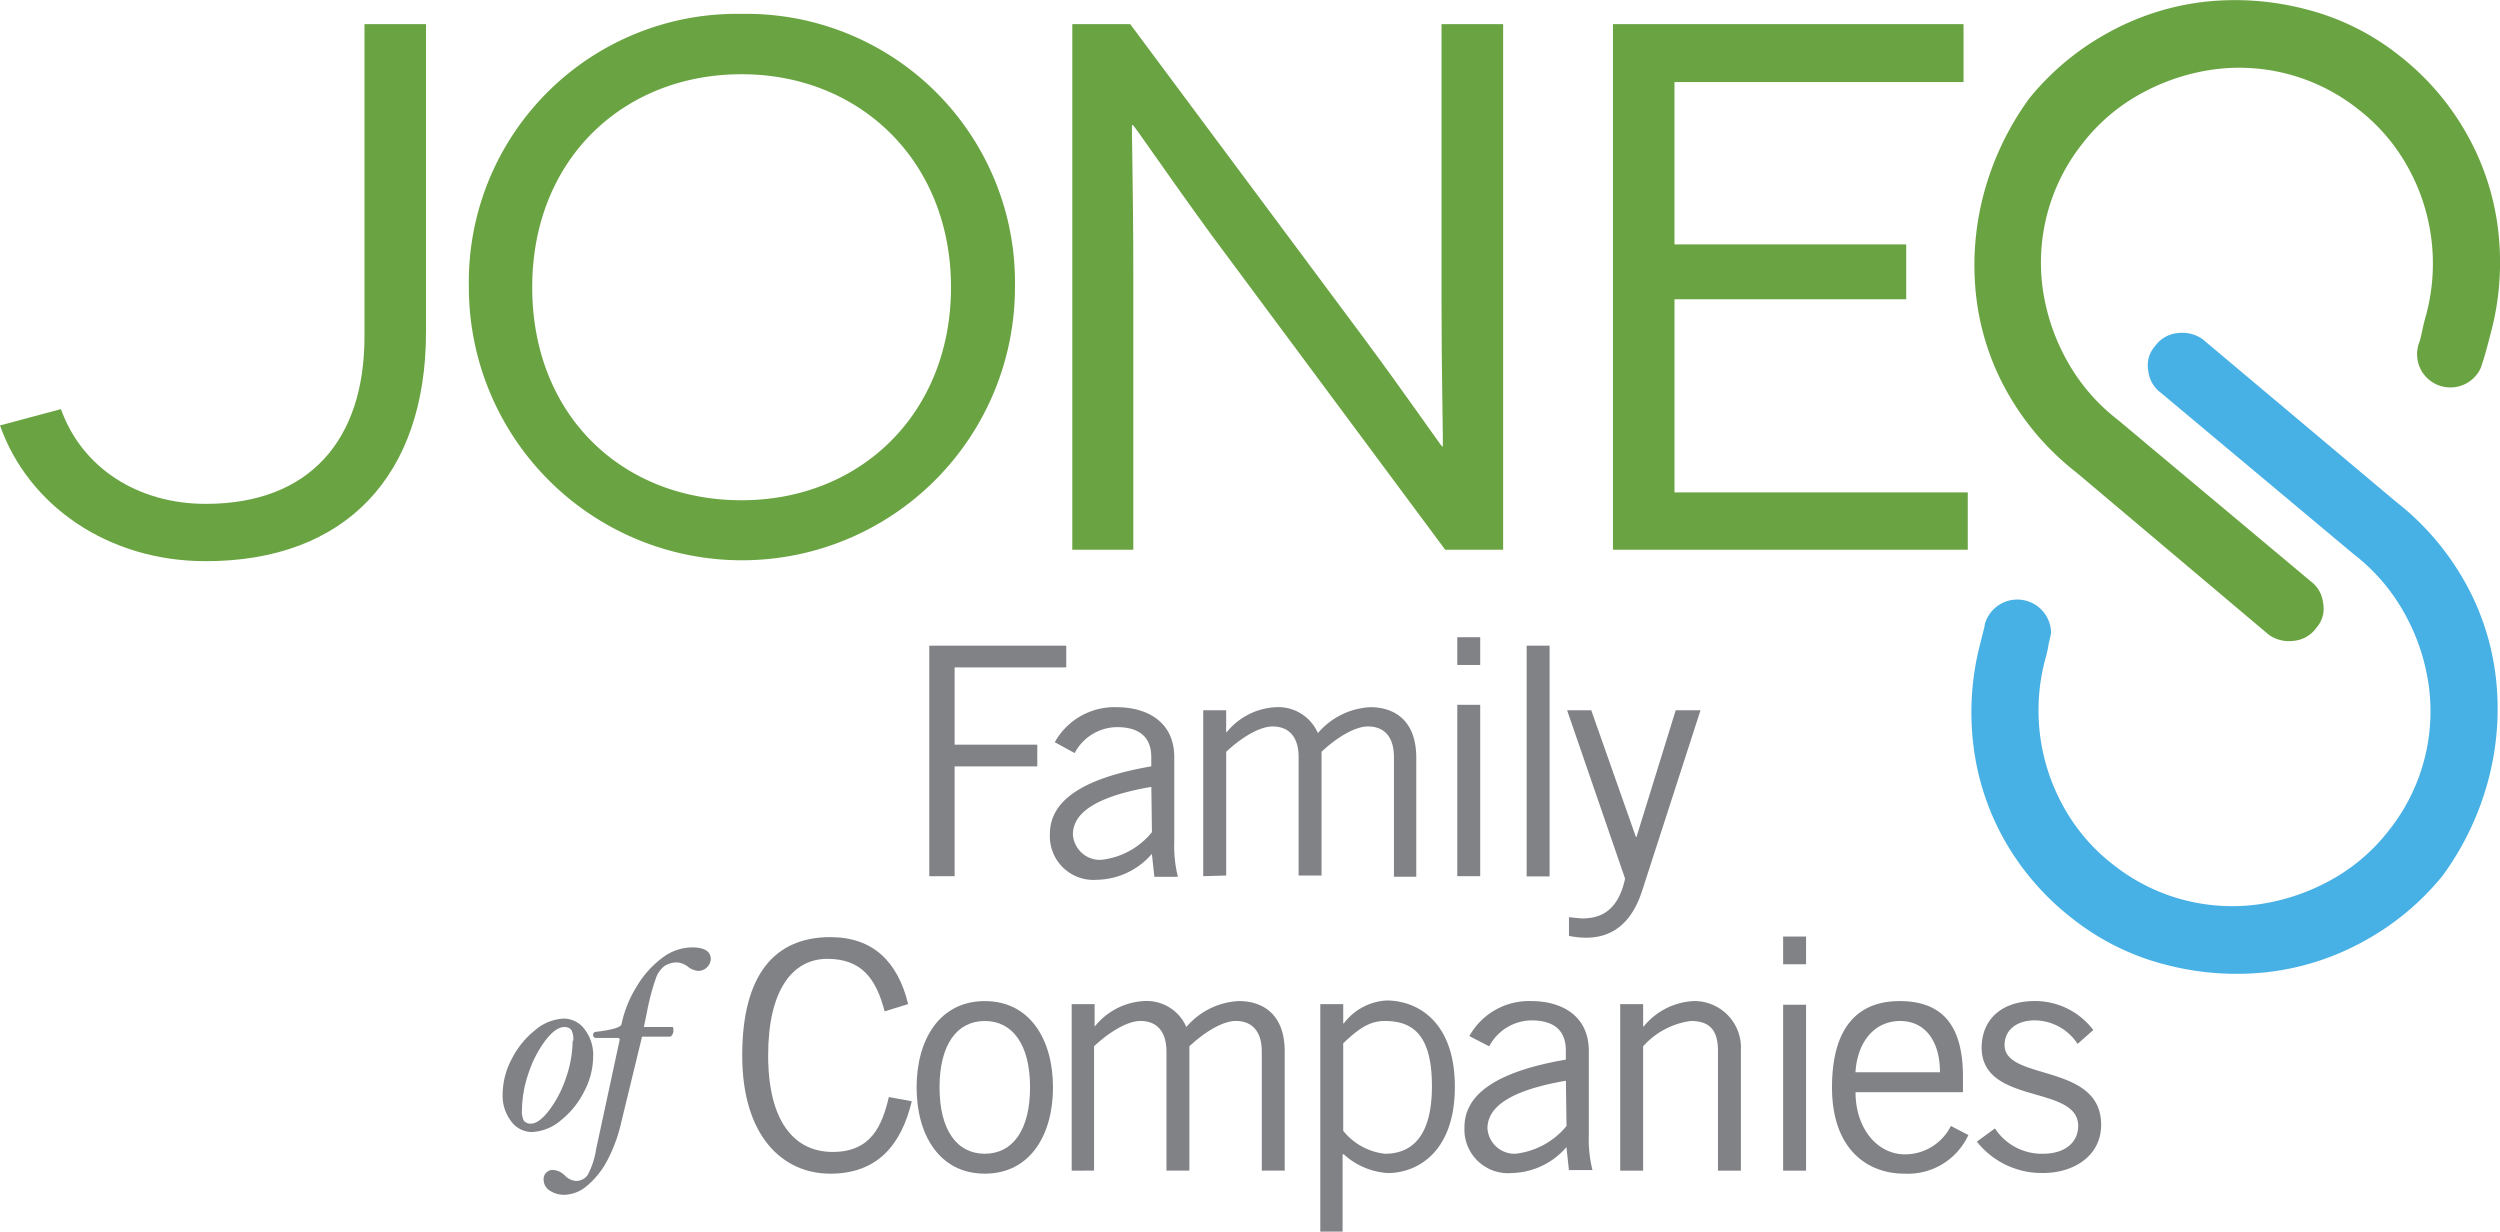
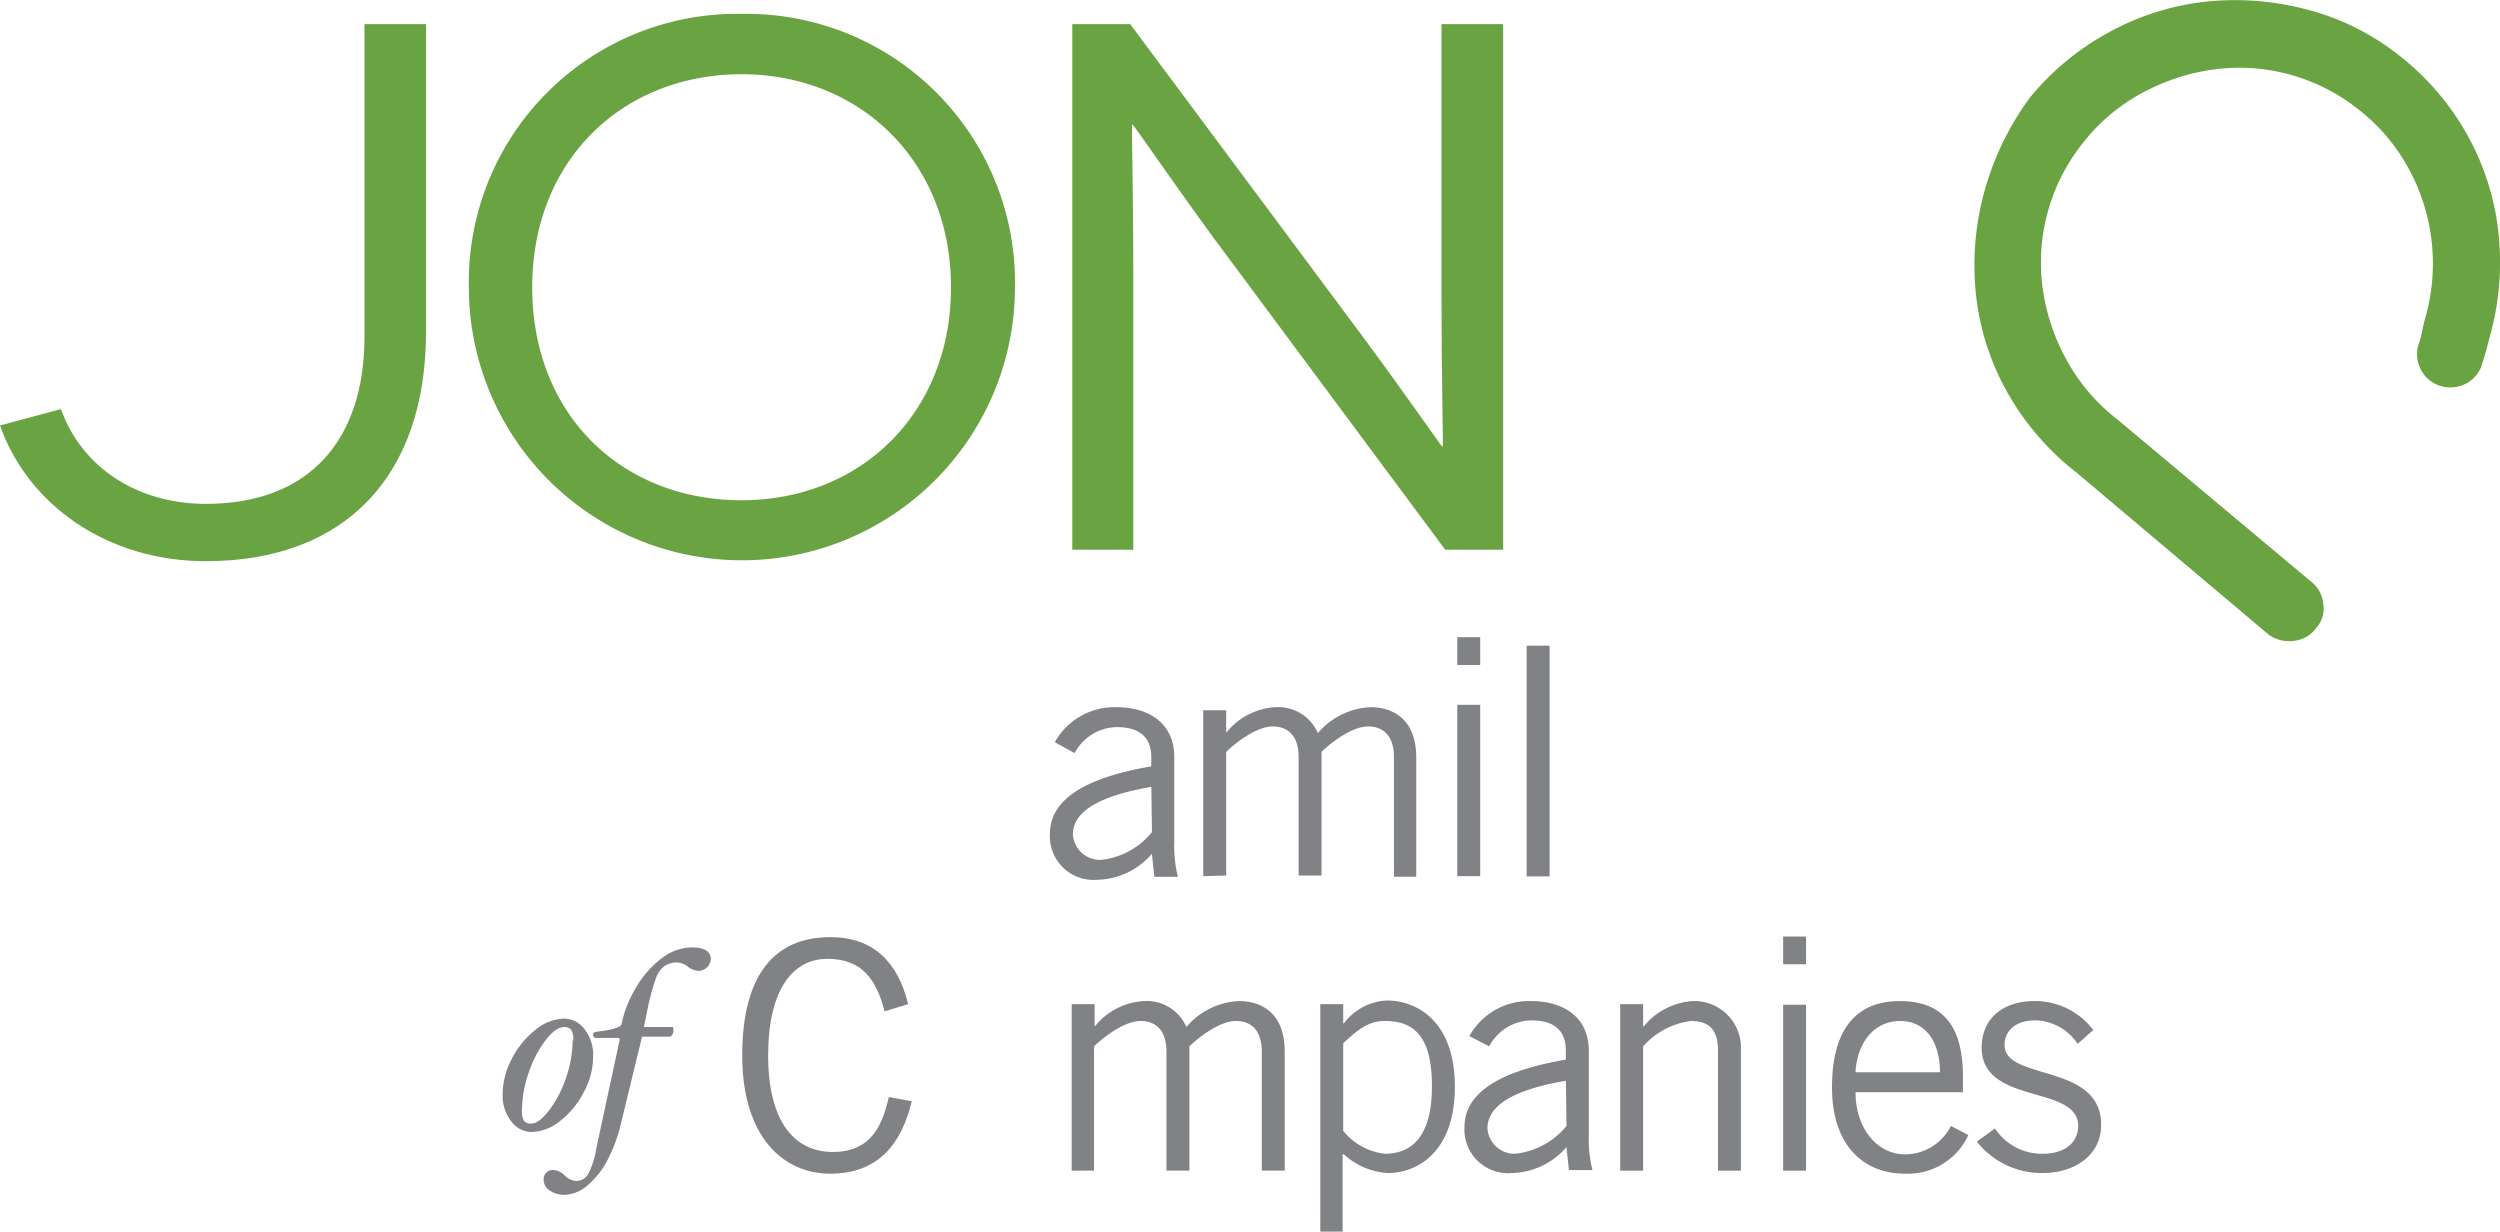
<svg xmlns="http://www.w3.org/2000/svg" width="202.377" height="99.723" viewBox="0 0 202.377 99.723">
  <defs>
    <clipPath id="clip-path">
      <rect id="Rectangle_5" data-name="Rectangle 5" width="202.377" height="99.723" fill="none" />
    </clipPath>
  </defs>
  <g id="Jones_Logo_-_Full_Color" data-name="Jones Logo - Full Color" clip-path="url(#clip-path)">
    <path id="Path_13" data-name="Path 13" d="M0,36.484l4.934-1.319c1.71,4.787,6.253,7.669,11.723,7.669,8.4,0,12.847-5.178,12.847-13.531V4h4.982V28.912c0,11.626-6.5,18.562-17.829,18.562C8.646,47.475,2.247,42.883,0,36.484" transform="translate(0 -2.046)" fill="#6aa442" />
    <path id="Path_14" data-name="Path 14" d="M99.779,2.3a21.743,21.743,0,0,1,22.128,22.128,22.1,22.1,0,1,1-44.207,0A21.7,21.7,0,0,1,99.779,2.3m0,39.371c9.623,0,16.95-7.034,16.95-17.243S109.353,7.185,99.779,7.185s-16.95,6.888-16.95,17.243,7.278,17.243,16.95,17.243" transform="translate(-39.745 -1.176)" fill="#6aa442" />
    <path id="Path_15" data-name="Path 15" d="M212.577,4V46.547h-4.689l-18.9-25.45c-3.664-5.031-6.3-8.939-6.4-8.939h-.049c-.049,0,.1,5.276.1,12.114V46.547H177.7V4h4.689l18.9,25.4c3.224,4.347,6.3,8.793,6.35,8.793h.049c.049,0-.1-5.715-.1-11.772V4Z" transform="translate(-90.897 -2.046)" fill="#6aa442" />
-     <path id="Path_16" data-name="Path 16" d="M296.023,41.906v4.641H267.3V4h28.381V8.689h-23.4v13.14H291.04v4.445H272.282V41.906Z" transform="translate(-136.73 -2.046)" fill="#6aa442" />
-     <path id="Path_17" data-name="Path 17" d="M165.088,107v1.759h-9.037v6.253h6.692v1.759h-6.692v8.89H154V107Z" transform="translate(-78.774 -54.733)" fill="#808285" />
    <path id="Path_18" data-name="Path 18" d="M174.391,120.029a5.52,5.52,0,0,1,5.031-2.833c2.3,0,4.641,1.075,4.641,4.054v6.79a10.4,10.4,0,0,0,.293,2.882h-1.905l-.2-1.856a6.008,6.008,0,0,1-4.445,2.1,3.533,3.533,0,0,1-3.81-3.712c0-2.491,2.247-4.445,8.206-5.471v-.733c0-1.807-1.172-2.442-2.784-2.442a3.921,3.921,0,0,0-3.419,2.1Zm7.816,3.615c-4.25.733-6.35,2-6.35,3.859a2.2,2.2,0,0,0,2.247,2.052,6.132,6.132,0,0,0,4.152-2.247Z" transform="translate(-89.005 -59.946)" fill="#808285" />
    <path id="Path_19" data-name="Path 19" d="M199.4,130.877V117.444h1.856v1.807l.1-.1a5.471,5.471,0,0,1,3.908-1.954,3.5,3.5,0,0,1,3.419,2.1,5.951,5.951,0,0,1,4.25-2.1c1.563,0,3.712.733,3.712,4.1v9.623h-1.807v-9.672c0-1.807-.928-2.491-2.1-2.491s-2.735,1.075-3.761,2.052v10.014h-1.856v-9.574c0-1.807-.928-2.491-2.1-2.491s-2.735,1.075-3.761,2.052v10.014Z" transform="translate(-101.997 -59.95)" fill="#808285" />
    <path id="Path_20" data-name="Path 20" d="M243.356,113.318H241.5v-2.247h1.856Zm-1.856-1.807h1.856v13.433H241.5Zm1.856-3.664H241.5V105.6h1.856Z" transform="translate(-123.532 -54.017)" fill="#808285" />
    <rect id="Rectangle_4" data-name="Rectangle 4" width="1.856" height="18.679" transform="translate(123.585 52.267)" fill="#808285" />
-     <path id="Path_21" data-name="Path 21" d="M270.5,117.7l-4.738,14.654c-.977,2.98-2.784,3.761-4.543,3.761a7.377,7.377,0,0,1-1.368-.147v-1.514l1.026.1c1.123,0,2.882-.244,3.517-3.224L259.7,117.7h1.954l3.615,10.258h.049l3.175-10.258Z" transform="translate(-132.842 -60.206)" fill="#808285" />
    <path id="Path_22" data-name="Path 22" d="M90.625,171.829a6.155,6.155,0,0,1-.733,2.882,6.936,6.936,0,0,1-1.905,2.345,3.859,3.859,0,0,1-2.345.928,2.1,2.1,0,0,1-1.661-.879,3.37,3.37,0,0,1-.684-2.149,6.2,6.2,0,0,1,.733-2.882,7.034,7.034,0,0,1,1.905-2.345,3.81,3.81,0,0,1,2.345-.928,2.1,2.1,0,0,1,1.661.879,3.371,3.371,0,0,1,.684,2.2m-1.612-1.27a1.661,1.661,0,0,0-.147-.879.684.684,0,0,0-.586-.244q-.684,0-1.514,1.075A9.135,9.135,0,0,0,85.4,173.2a9.379,9.379,0,0,0-.537,2.98,1.661,1.661,0,0,0,.147.879.684.684,0,0,0,.586.244q.635,0,1.465-1.075a9.233,9.233,0,0,0,1.368-2.638,9.477,9.477,0,0,0,.537-3.029" transform="translate(-42.608 -86.345)" fill="#808285" />
    <path id="Path_23" data-name="Path 23" d="M103.623,157.879a1.026,1.026,0,0,1-1.026,1.026,1.563,1.563,0,0,1-.83-.342,1.612,1.612,0,0,0-.83-.342,1.856,1.856,0,0,0-1.075.293,2.149,2.149,0,0,0-.684.977,18.806,18.806,0,0,0-.733,2.784l-.244,1.172h2.345a.586.586,0,0,1,.049.244.684.684,0,0,1-.1.391.262.262,0,0,1-.2.147H98.054l-1.661,6.839a12.651,12.651,0,0,1-1.124,3.126,6.79,6.79,0,0,1-1.661,2.1,2.931,2.931,0,0,1-1.807.733,2.052,2.052,0,0,1-1.221-.342,1.026,1.026,0,0,1-.488-.83.733.733,0,0,1,.83-.83,1.466,1.466,0,0,1,.879.44,1.416,1.416,0,0,0,.879.44,1.123,1.123,0,0,0,.977-.488,6.546,6.546,0,0,0,.684-2.1l1.905-8.841h0c0-.1-.049-.147-.2-.147H94.293a.223.223,0,0,1-.2-.244c0-.147.049-.2.2-.244q2.052-.244,2.1-.635a9.477,9.477,0,0,1,1.221-3.029,7.913,7.913,0,0,1,2.1-2.345,4.006,4.006,0,0,1,2.394-.83q1.514,0,1.514.977" transform="translate(-46.08 -80.309)" fill="#808285" />
    <path id="Path_24" data-name="Path 24" d="M136.726,168.587c-.83,3.468-2.735,5.862-6.594,5.862S123,171.42,123,164.874s2.638-9.574,7.132-9.574c3.468,0,5.471,2,6.3,5.422l-1.905.586c-.684-2.638-1.856-4.25-4.641-4.25s-4.787,2.491-4.787,7.816,2.1,7.816,5.227,7.816,4.006-2.149,4.543-4.445Z" transform="translate(-62.917 -79.439)" fill="#808285" />
-     <path id="Path_25" data-name="Path 25" d="M157.42,179.87c-3.664,0-5.52-3.126-5.52-6.985s1.856-6.985,5.52-6.985,5.52,3.126,5.52,6.985-1.856,6.985-5.52,6.985m0-12.359c-2.247,0-3.664,1.905-3.664,5.373s1.417,5.373,3.664,5.373,3.664-1.905,3.664-5.373-1.417-5.373-3.664-5.373" transform="translate(-77.7 -84.861)" fill="#808285" />
    <path id="Path_26" data-name="Path 26" d="M177.6,179.626V166.144h1.856v1.807l.1-.1a5.471,5.471,0,0,1,3.908-1.954,3.5,3.5,0,0,1,3.419,2.1,5.951,5.951,0,0,1,4.25-2.1c1.563,0,3.712.733,3.712,4.1v9.623h-1.856V170c0-1.807-.928-2.491-2.1-2.491s-2.735,1.075-3.761,2.052v10.063h-1.856V170c0-1.807-.928-2.491-2.1-2.491s-2.735,1.075-3.761,2.052v10.063Z" transform="translate(-90.846 -84.861)" fill="#808285" />
    <path id="Path_27" data-name="Path 27" d="M218.8,184.509V166.093h1.856v1.563h.049a4.641,4.641,0,0,1,3.468-1.856c2.394,0,5.52,1.612,5.52,6.985s-3.126,6.985-5.422,6.985a5.813,5.813,0,0,1-3.566-1.514h-.1v6.253Zm1.856-8.158a5.044,5.044,0,0,0,3.371,1.856c2.2,0,3.81-1.417,3.81-5.471s-1.465-5.276-3.81-5.276c-1.172,0-2.052.537-3.371,1.807Z" transform="translate(-111.921 -84.81)" fill="#808285" />
    <path id="Path_28" data-name="Path 28" d="M243.091,168.729a5.52,5.52,0,0,1,5.031-2.833c2.3,0,4.641,1.075,4.641,4.054v6.741a10.4,10.4,0,0,0,.293,2.882h-1.905l-.2-1.856a6.008,6.008,0,0,1-4.445,2.1,3.533,3.533,0,0,1-3.81-3.712c0-2.491,2.247-4.445,8.206-5.471V169.9c0-1.807-1.172-2.442-2.784-2.442a3.921,3.921,0,0,0-3.419,2.1Zm7.816,3.615c-4.25.733-6.35,2-6.35,3.859a2.2,2.2,0,0,0,2.247,2.052,6.234,6.234,0,0,0,4.152-2.247Z" transform="translate(-124.146 -84.857)" fill="#808285" />
    <path id="Path_29" data-name="Path 29" d="M270.356,166.144v1.807h.049a5.568,5.568,0,0,1,4.006-2.052,3.769,3.769,0,0,1,3.859,3.957v9.77h-1.856v-9.721c0-1.807-.83-2.394-2.2-2.394a6.267,6.267,0,0,0-3.859,2.052v10.063H268.5V166.144Z" transform="translate(-137.343 -84.861)" fill="#808285" />
    <path id="Path_30" data-name="Path 30" d="M297.356,157.447H295.5V155.2h1.856ZM295.5,160.72h1.856v13.433H295.5Z" transform="translate(-151.154 -79.388)" fill="#808285" />
    <path id="Path_31" data-name="Path 31" d="M314.64,176.744a5.392,5.392,0,0,1-5.178,3.126c-3.077,0-5.862-2.052-5.862-6.985s2.149-6.985,5.471-6.985,5.129,1.807,5.129,6.106v1.27h-8.695c0,2.931,1.759,5.031,4.006,5.031a4.152,4.152,0,0,0,3.712-2.3Zm-2.3-5.08c0-2.491-1.172-4.152-3.224-4.152s-3.468,1.661-3.615,4.152Z" transform="translate(-155.298 -84.861)" fill="#808285" />
    <path id="Path_32" data-name="Path 32" d="M329.065,176.206a4.543,4.543,0,0,0,3.859,2.052c2,0,2.882-1.075,2.882-2.247,0-3.419-7.962-1.612-7.816-6.5.1-2.345,1.856-3.664,4.445-3.615a5.911,5.911,0,0,1,4.592,2.345l-1.27,1.124a4.182,4.182,0,0,0-3.468-1.905c-1.465,0-2.442.782-2.442,2,0,2.931,7.816,1.417,7.816,6.448,0,2.589-2.3,3.908-4.689,3.908a6.692,6.692,0,0,1-5.373-2.54Z" transform="translate(-167.574 -84.86)" fill="#808285" />
-     <path id="Path_33" data-name="Path 33" d="M369.146,83.017a20.564,20.564,0,0,0-2.54-7.767,21.688,21.688,0,0,0-5.569-6.448l-15.631-13.14a2.833,2.833,0,0,0-2-.488,2.54,2.54,0,0,0-1.856,1.075,2.3,2.3,0,0,0-.537,1.954,2.54,2.54,0,0,0,1.026,1.807l15.582,13.042a15.582,15.582,0,0,1,4.152,4.836,16.755,16.755,0,0,1,1.954,5.862A15.485,15.485,0,0,1,360.5,95.424a15.192,15.192,0,0,1-4.836,4.1,16.95,16.95,0,0,1-5.813,1.905,15.485,15.485,0,0,1-11.675-3.224,15.191,15.191,0,0,1-4.1-4.836,16.022,16.022,0,0,1-1.368-11.919,8.022,8.022,0,0,0,.244-1.124l.147-.635a2.246,2.246,0,0,0,.049-.293,2.735,2.735,0,0,0-5.373-.635v.1l-.342,1.368a22.03,22.03,0,0,0-.586,8.206,20.711,20.711,0,0,0,2.491,7.718,21.248,21.248,0,0,0,5.52,6.4,20.174,20.174,0,0,0,7.62,3.761,22.617,22.617,0,0,0,8.206.586,21.1,21.1,0,0,0,7.767-2.491,21.444,21.444,0,0,0,6.4-5.324,23.253,23.253,0,0,0,3.712-7.816,22.421,22.421,0,0,0,.586-8.255" transform="translate(-167.111 -28.21)" fill="#47b0e4" />
    <path id="Path_34" data-name="Path 34" d="M369.6,18.67a20.712,20.712,0,0,0-2.491-7.718,21.249,21.249,0,0,0-5.52-6.448,20.126,20.126,0,0,0-7.62-3.761,22.617,22.617,0,0,0-8.158-.586,21.1,21.1,0,0,0-7.767,2.491,21.444,21.444,0,0,0-6.4,5.324,23.3,23.3,0,0,0-3.712,7.816,22.47,22.47,0,0,0-.586,8.255,20.614,20.614,0,0,0,2.54,7.767,21.688,21.688,0,0,0,5.569,6.448L351.038,51.4a2.833,2.833,0,0,0,2,.488,2.54,2.54,0,0,0,1.856-1.075,2.3,2.3,0,0,0,.537-1.954,2.54,2.54,0,0,0-1.026-1.807L338.826,34.008a15.583,15.583,0,0,1-4.152-4.836,16.755,16.755,0,0,1-1.954-5.862,15.485,15.485,0,0,1,3.224-11.675,15.192,15.192,0,0,1,4.836-4.1,16.95,16.95,0,0,1,5.813-1.905,15.485,15.485,0,0,1,11.675,3.224,15.192,15.192,0,0,1,4.1,4.836,16.022,16.022,0,0,1,1.368,11.919c-.293,1.026-.342,1.612-.537,2.149h0a2.687,2.687,0,0,0,2.54,3.615h0a2.687,2.687,0,0,0,2.442-1.563l.147-.44c.244-.733.44-1.514.733-2.638a22.031,22.031,0,0,0,.537-8.06m-6.4,9.086a2.687,2.687,0,0,0-.147.488,2.638,2.638,0,0,1,.147-.488" transform="translate(-167.369 -0.01)" fill="#6aa442" />
  </g>
</svg>